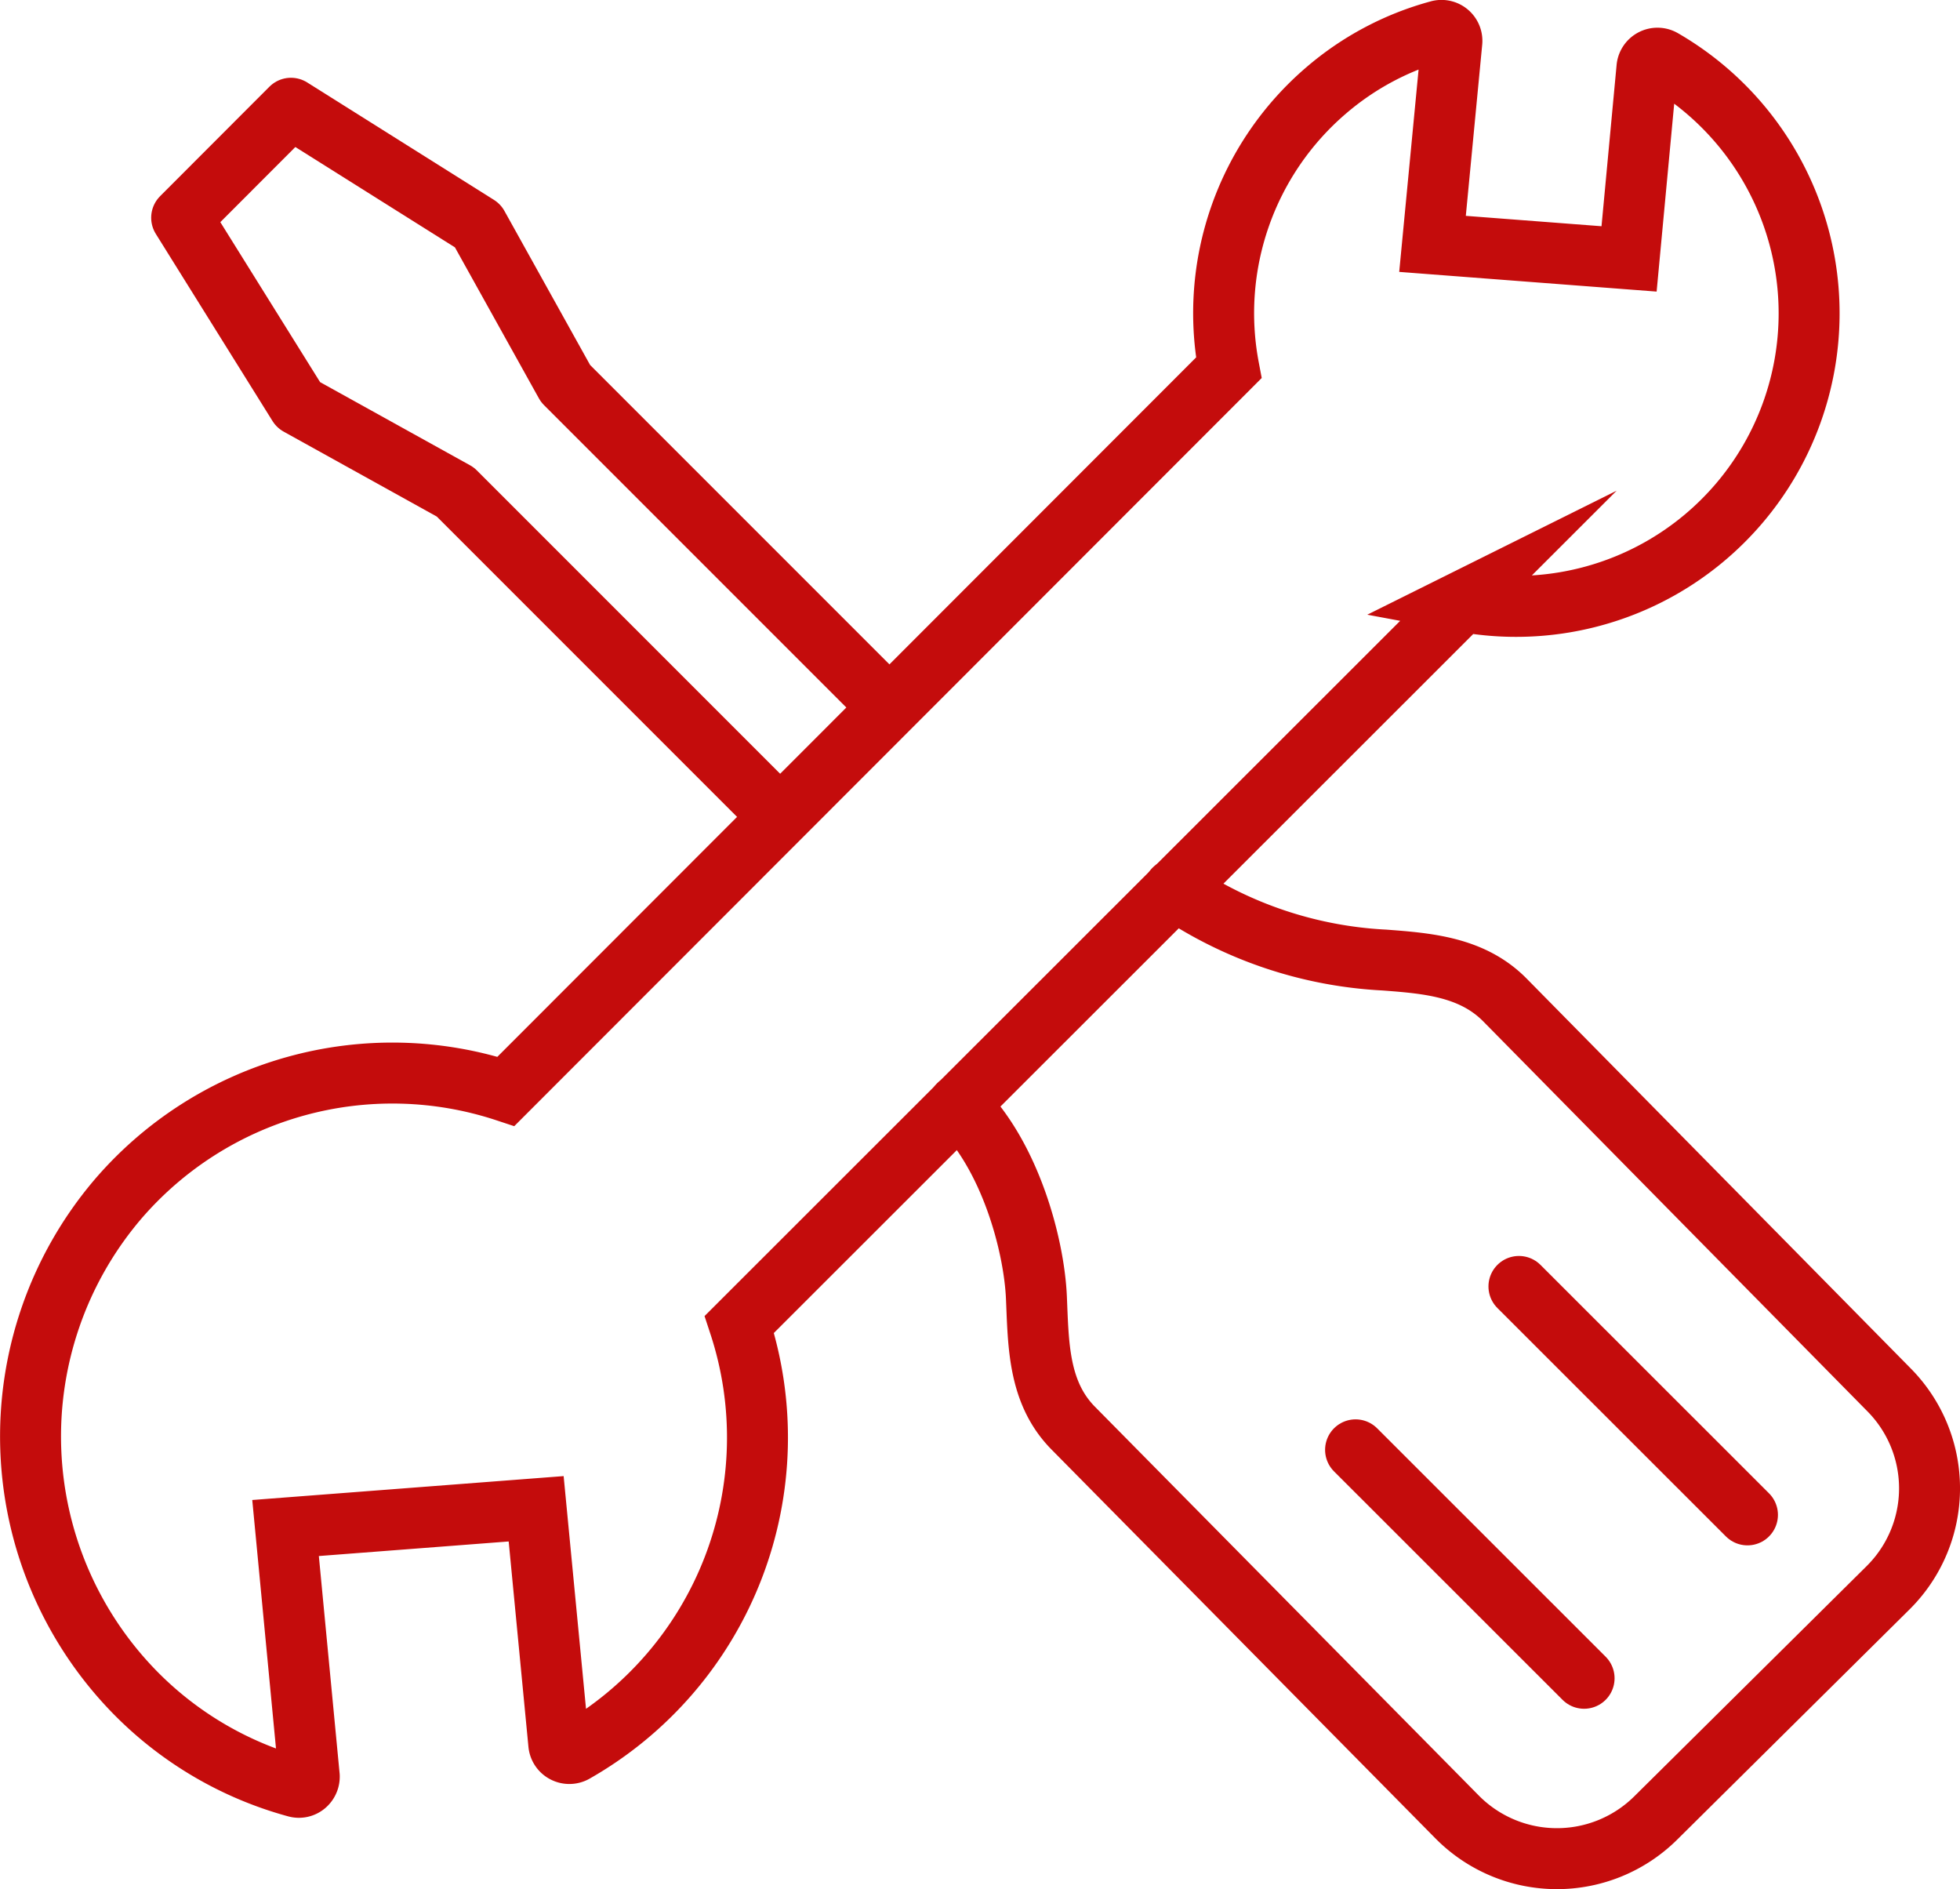
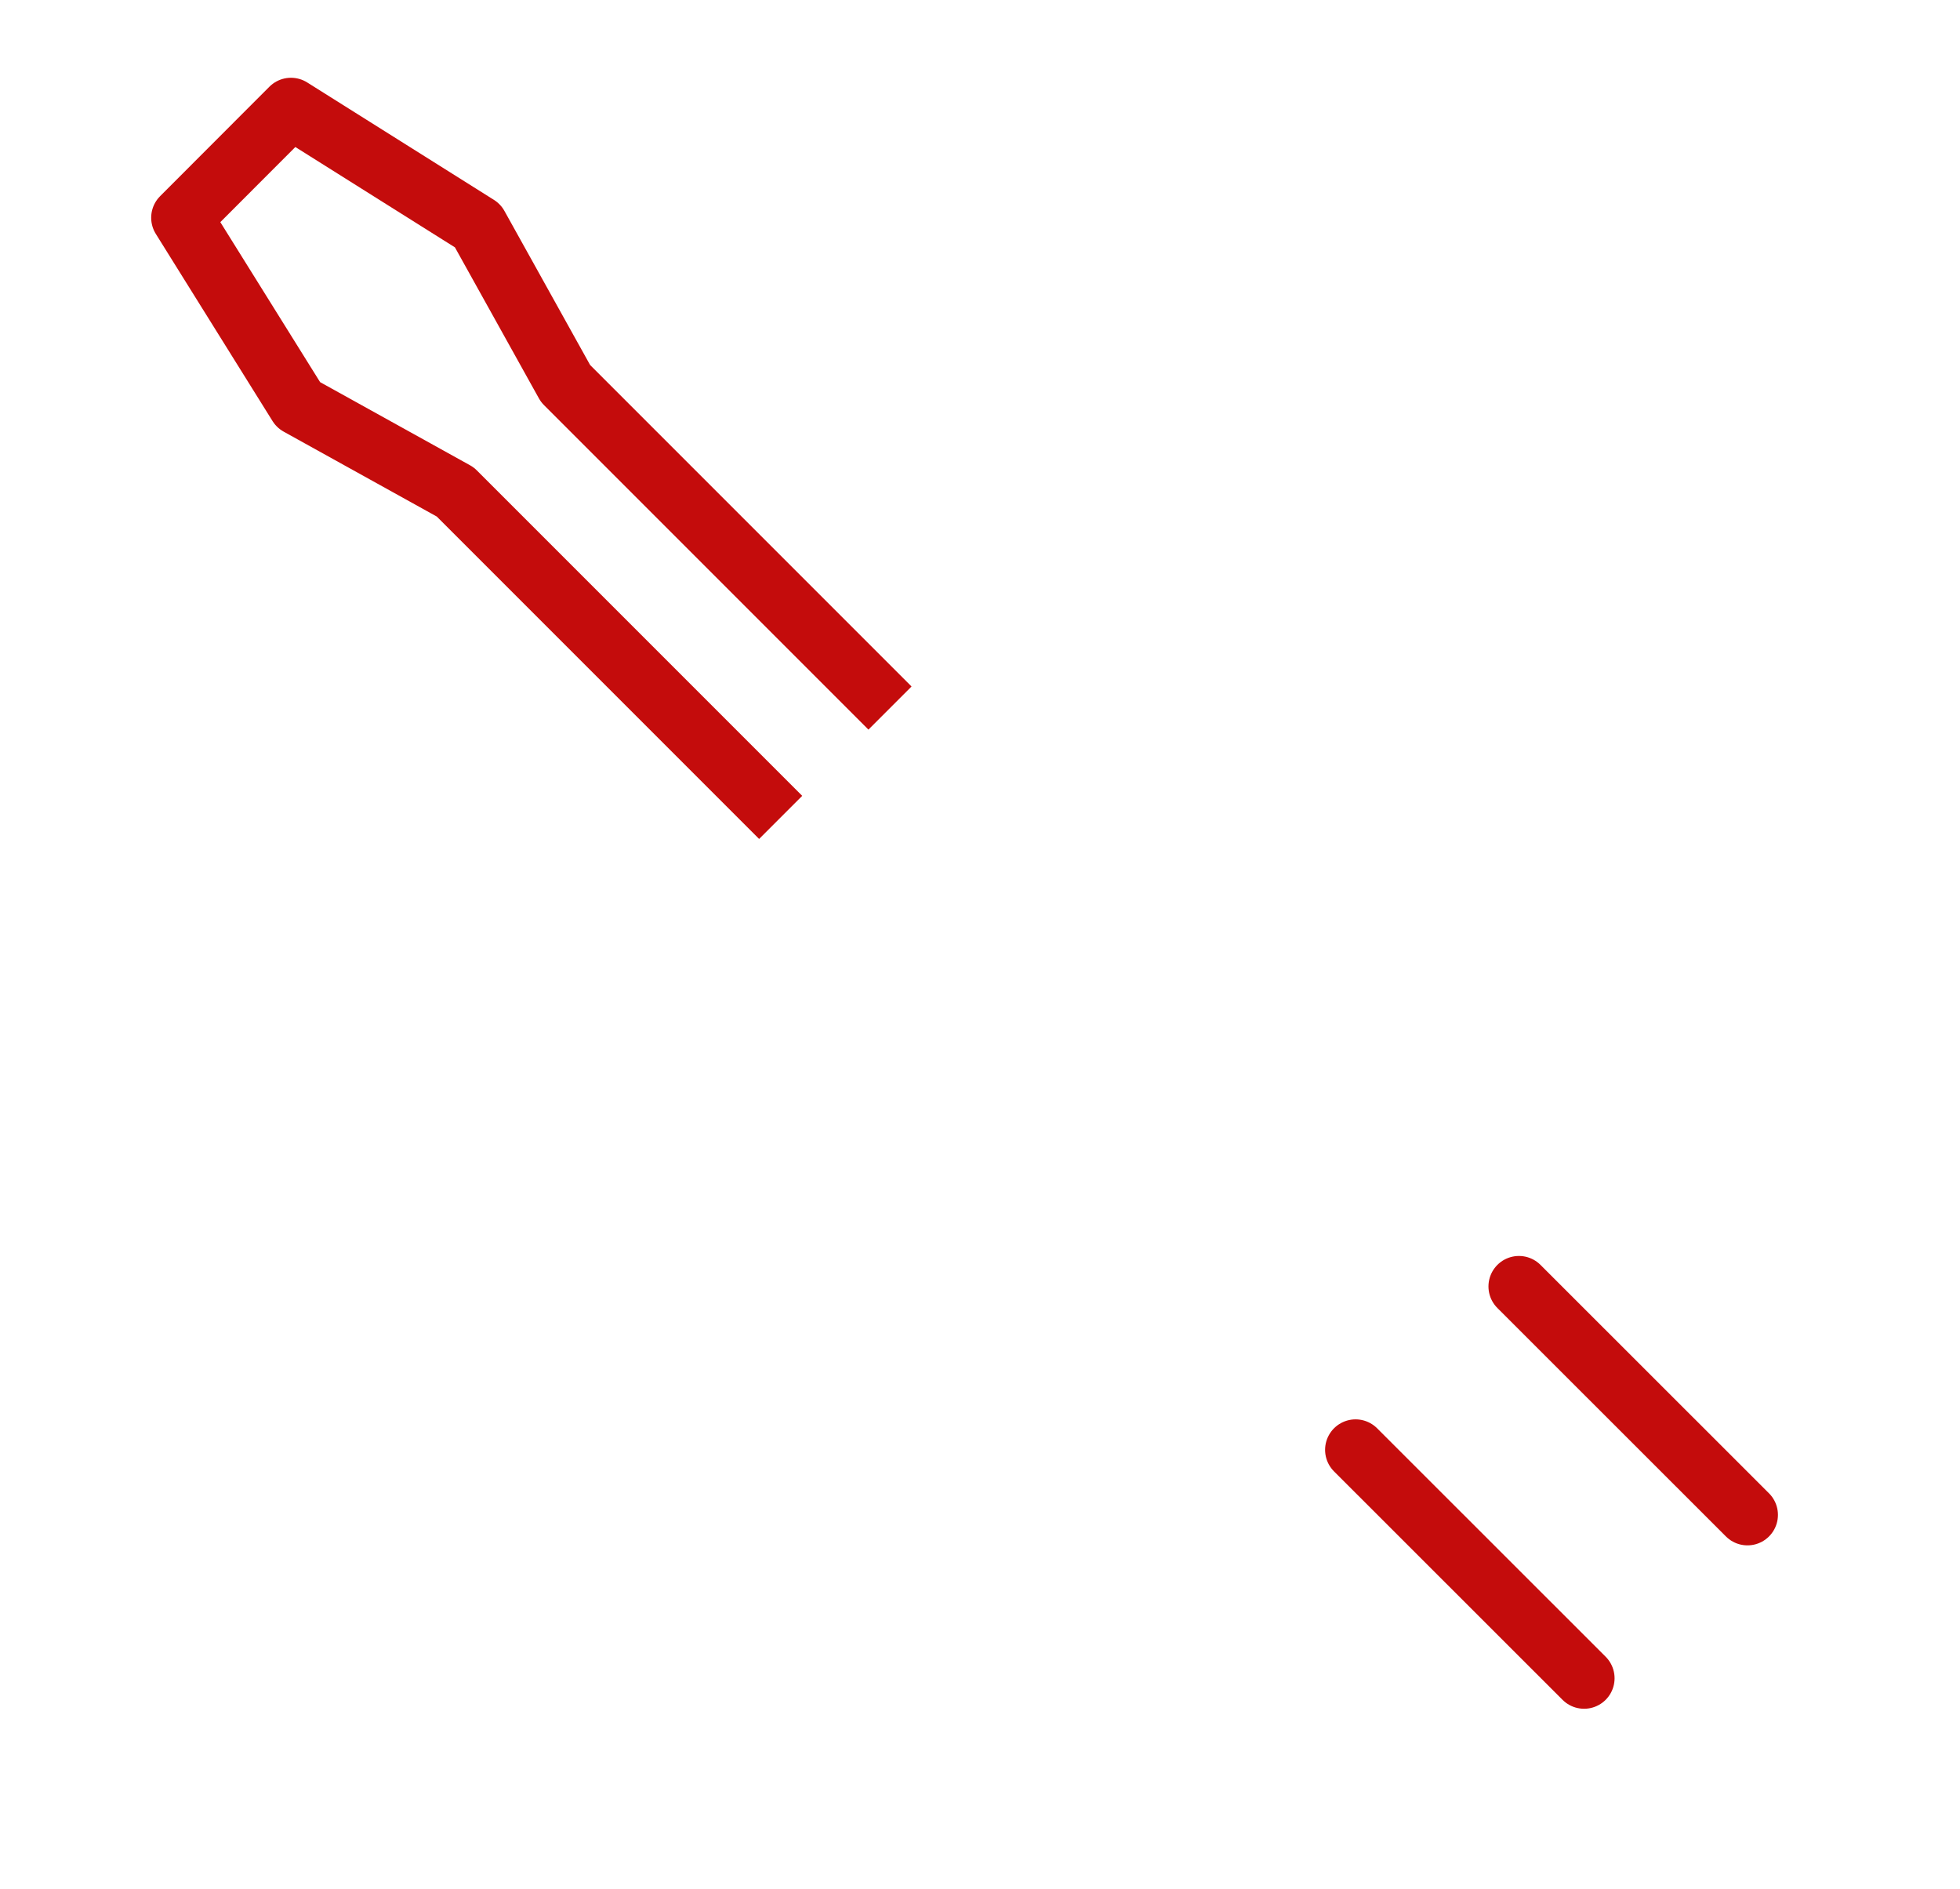
<svg xmlns="http://www.w3.org/2000/svg" viewBox="0 0 144.69 139.44">
  <defs>
    <style>.cls-1,.cls-2,.cls-3{fill:none;stroke:#c40c0c;stroke-width:4.5px;}.cls-1{stroke-linecap:round;}.cls-1,.cls-2{stroke-linejoin:round;}.cls-3{stroke-miterlimit:10;}</style>
  </defs>
  <title>Layer 5</title>
  <g id="Layer_2" data-name="Layer 2">
    <g id="Layer_5" data-name="Layer 5">
-       <path class="cls-1" d="M70.76,81.56c3.86,3.75,5.59,10.43,5.75,14.22.15,3.43.12,7,2.72,9.63l28.36,28.72a10.36,10.36,0,0,0,14.63.06l17.16-17a10.33,10.33,0,0,0,.06-14.62L111.08,73.79c-2.41-2.43-5.7-2.69-8.87-2.93a30.25,30.25,0,0,1-15.53-5.23" />
      <polyline class="cls-2" points="65.7 52.26 41.75 28.31 35.27 16.66 21.48 7.99 13.41 16.07 22.03 29.89 33.61 36.31 57.63 60.33" />
      <line class="cls-1" x1="100.07" y1="107.01" x2="116.94" y2="123.87" />
      <line class="cls-1" x1="112.13" y1="94.95" x2="129" y2="111.81" />
-       <path class="cls-3" d="M108,44.37,54.58,97.75A26.72,26.72,0,0,1,42.4,129.33a.78.78,0,0,1-.74,0,.77.77,0,0,1-.41-.61l-1.67-17.36-18.5,1.42,1.75,18.32a.8.8,0,0,1-.28.64.75.75,0,0,1-.69.15A26.37,26.37,0,0,1,10.05,125,27,27,0,0,1,8.67,88.55a26.71,26.71,0,0,1,28.68-8L90.71,27.15A21.64,21.64,0,0,1,97.88,6.69a21.28,21.28,0,0,1,8.3-4.41.77.77,0,0,1,1,.79L105.75,18l14.51,1.11L121.58,5a.78.78,0,0,1,1.15-.61,21.63,21.63,0,0,1-14.77,40Z" />
    </g>
  </g>
</svg>